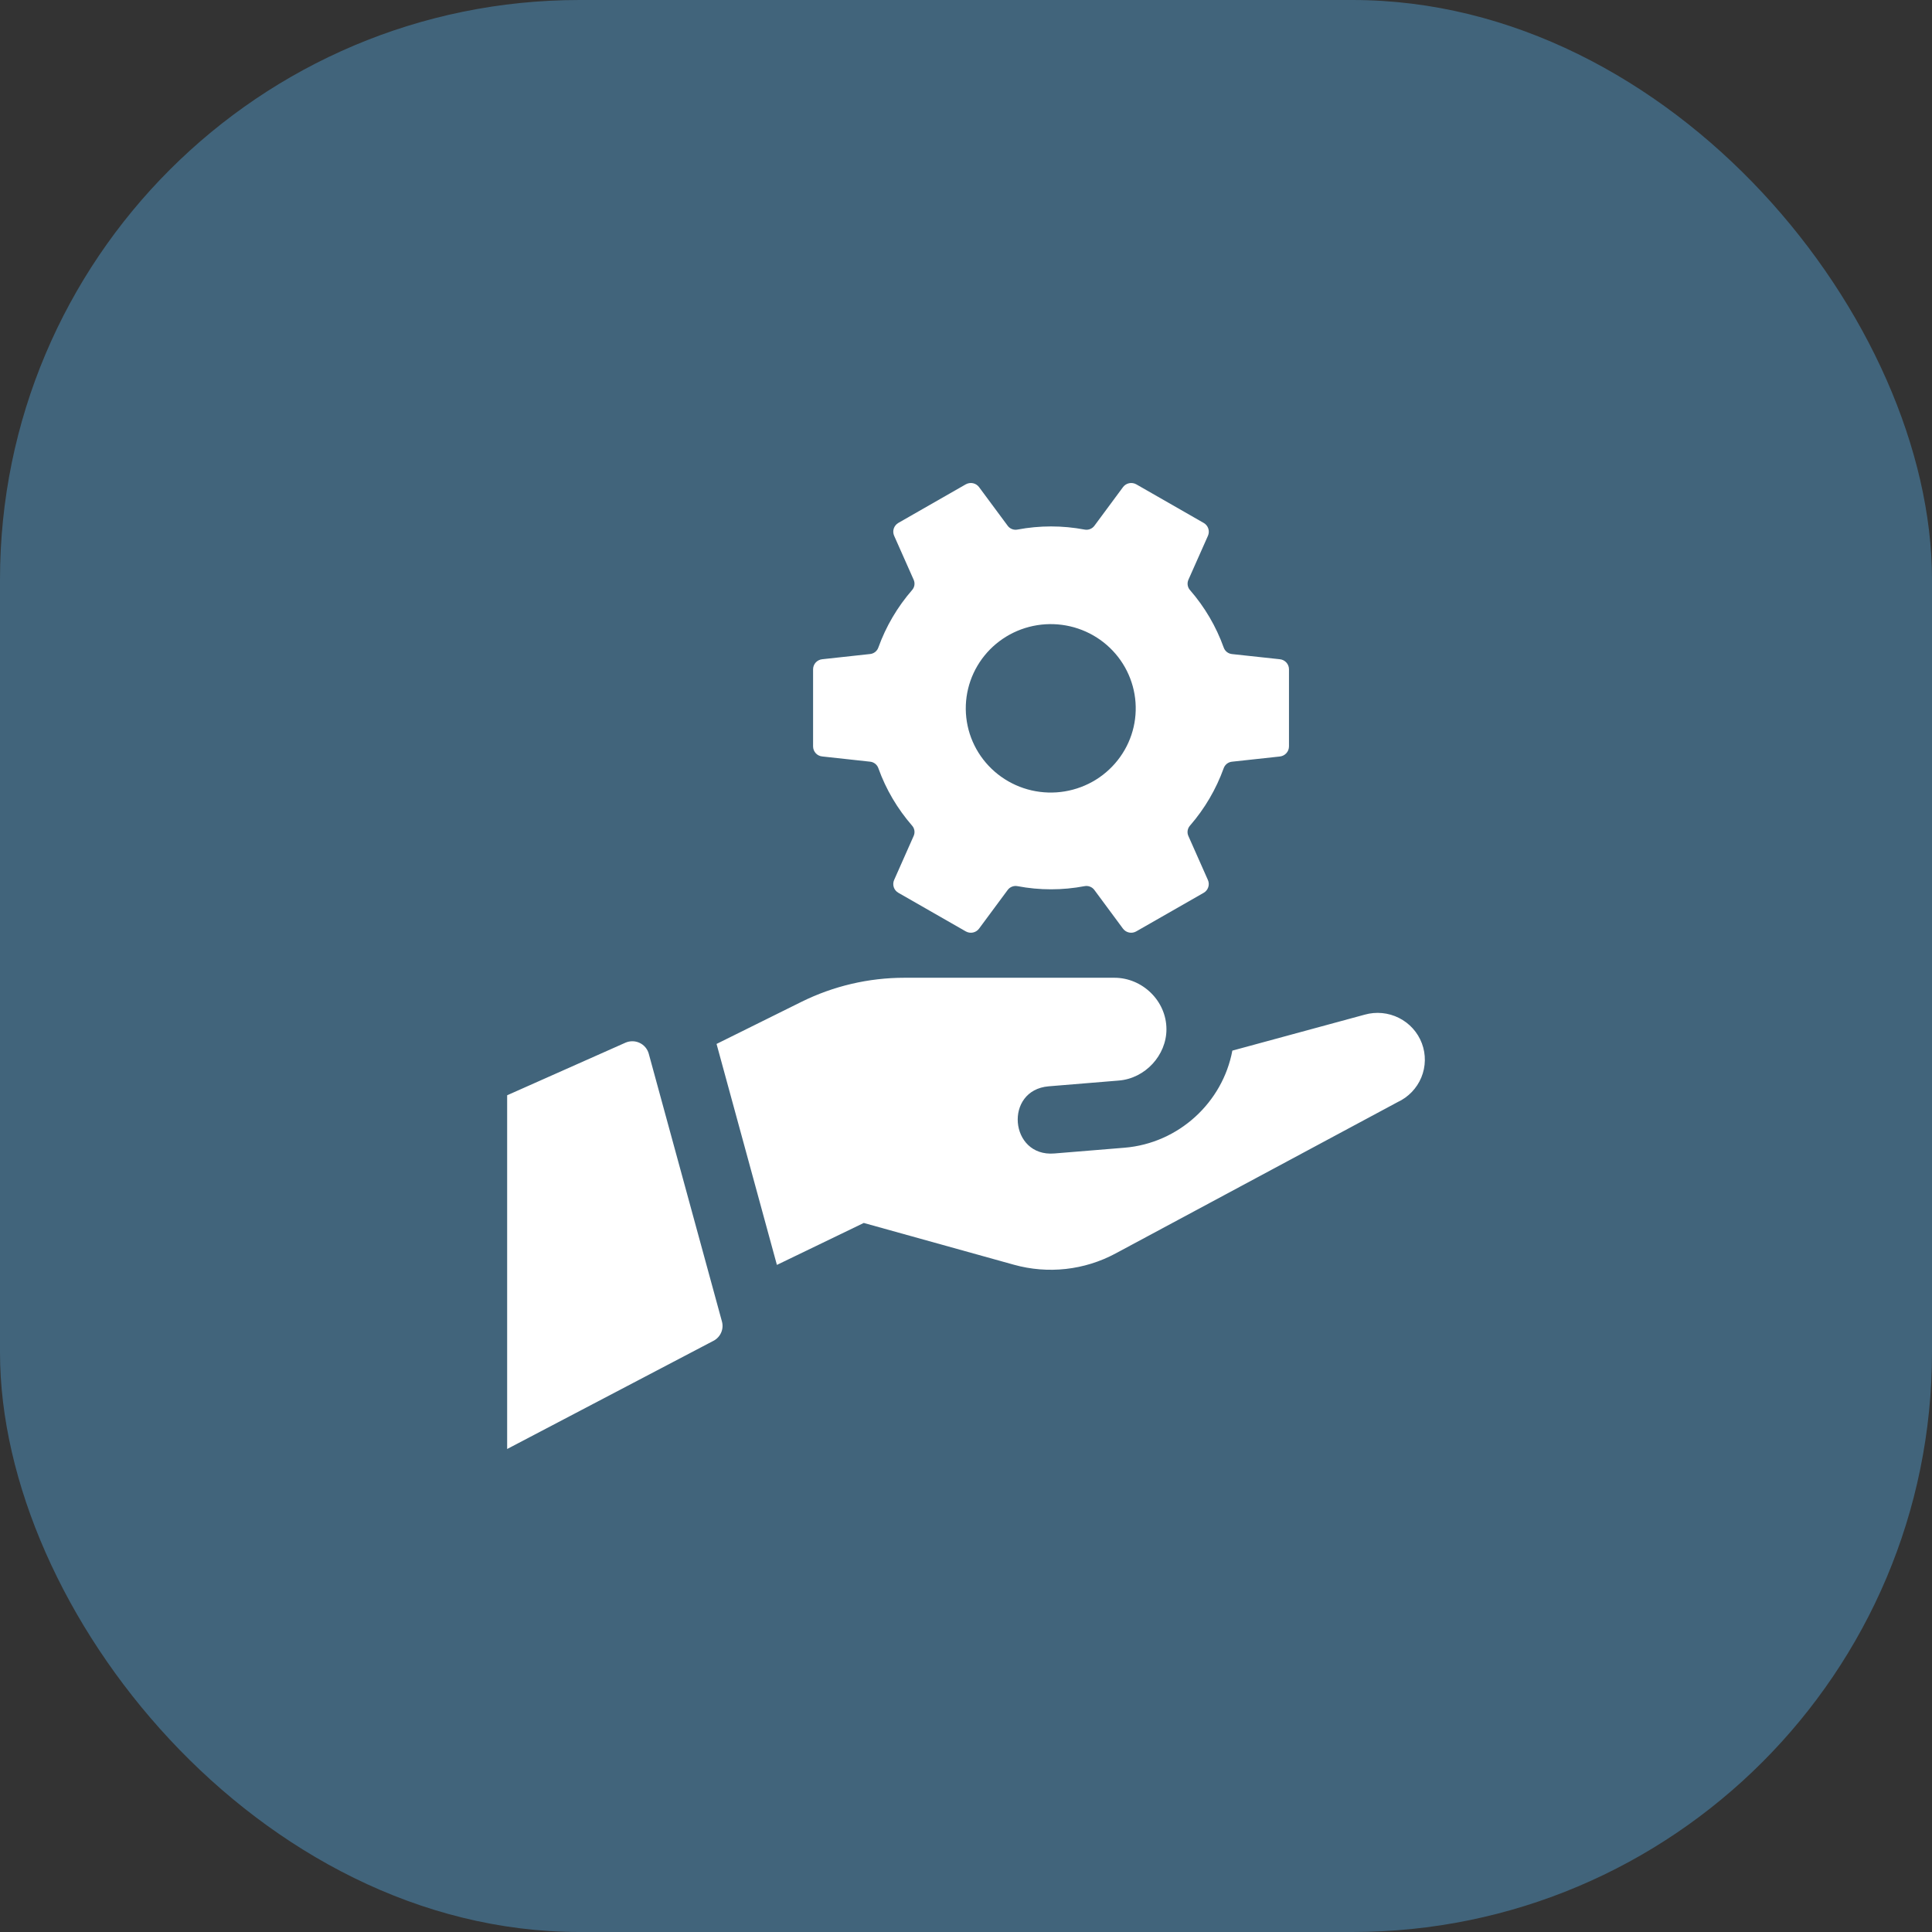
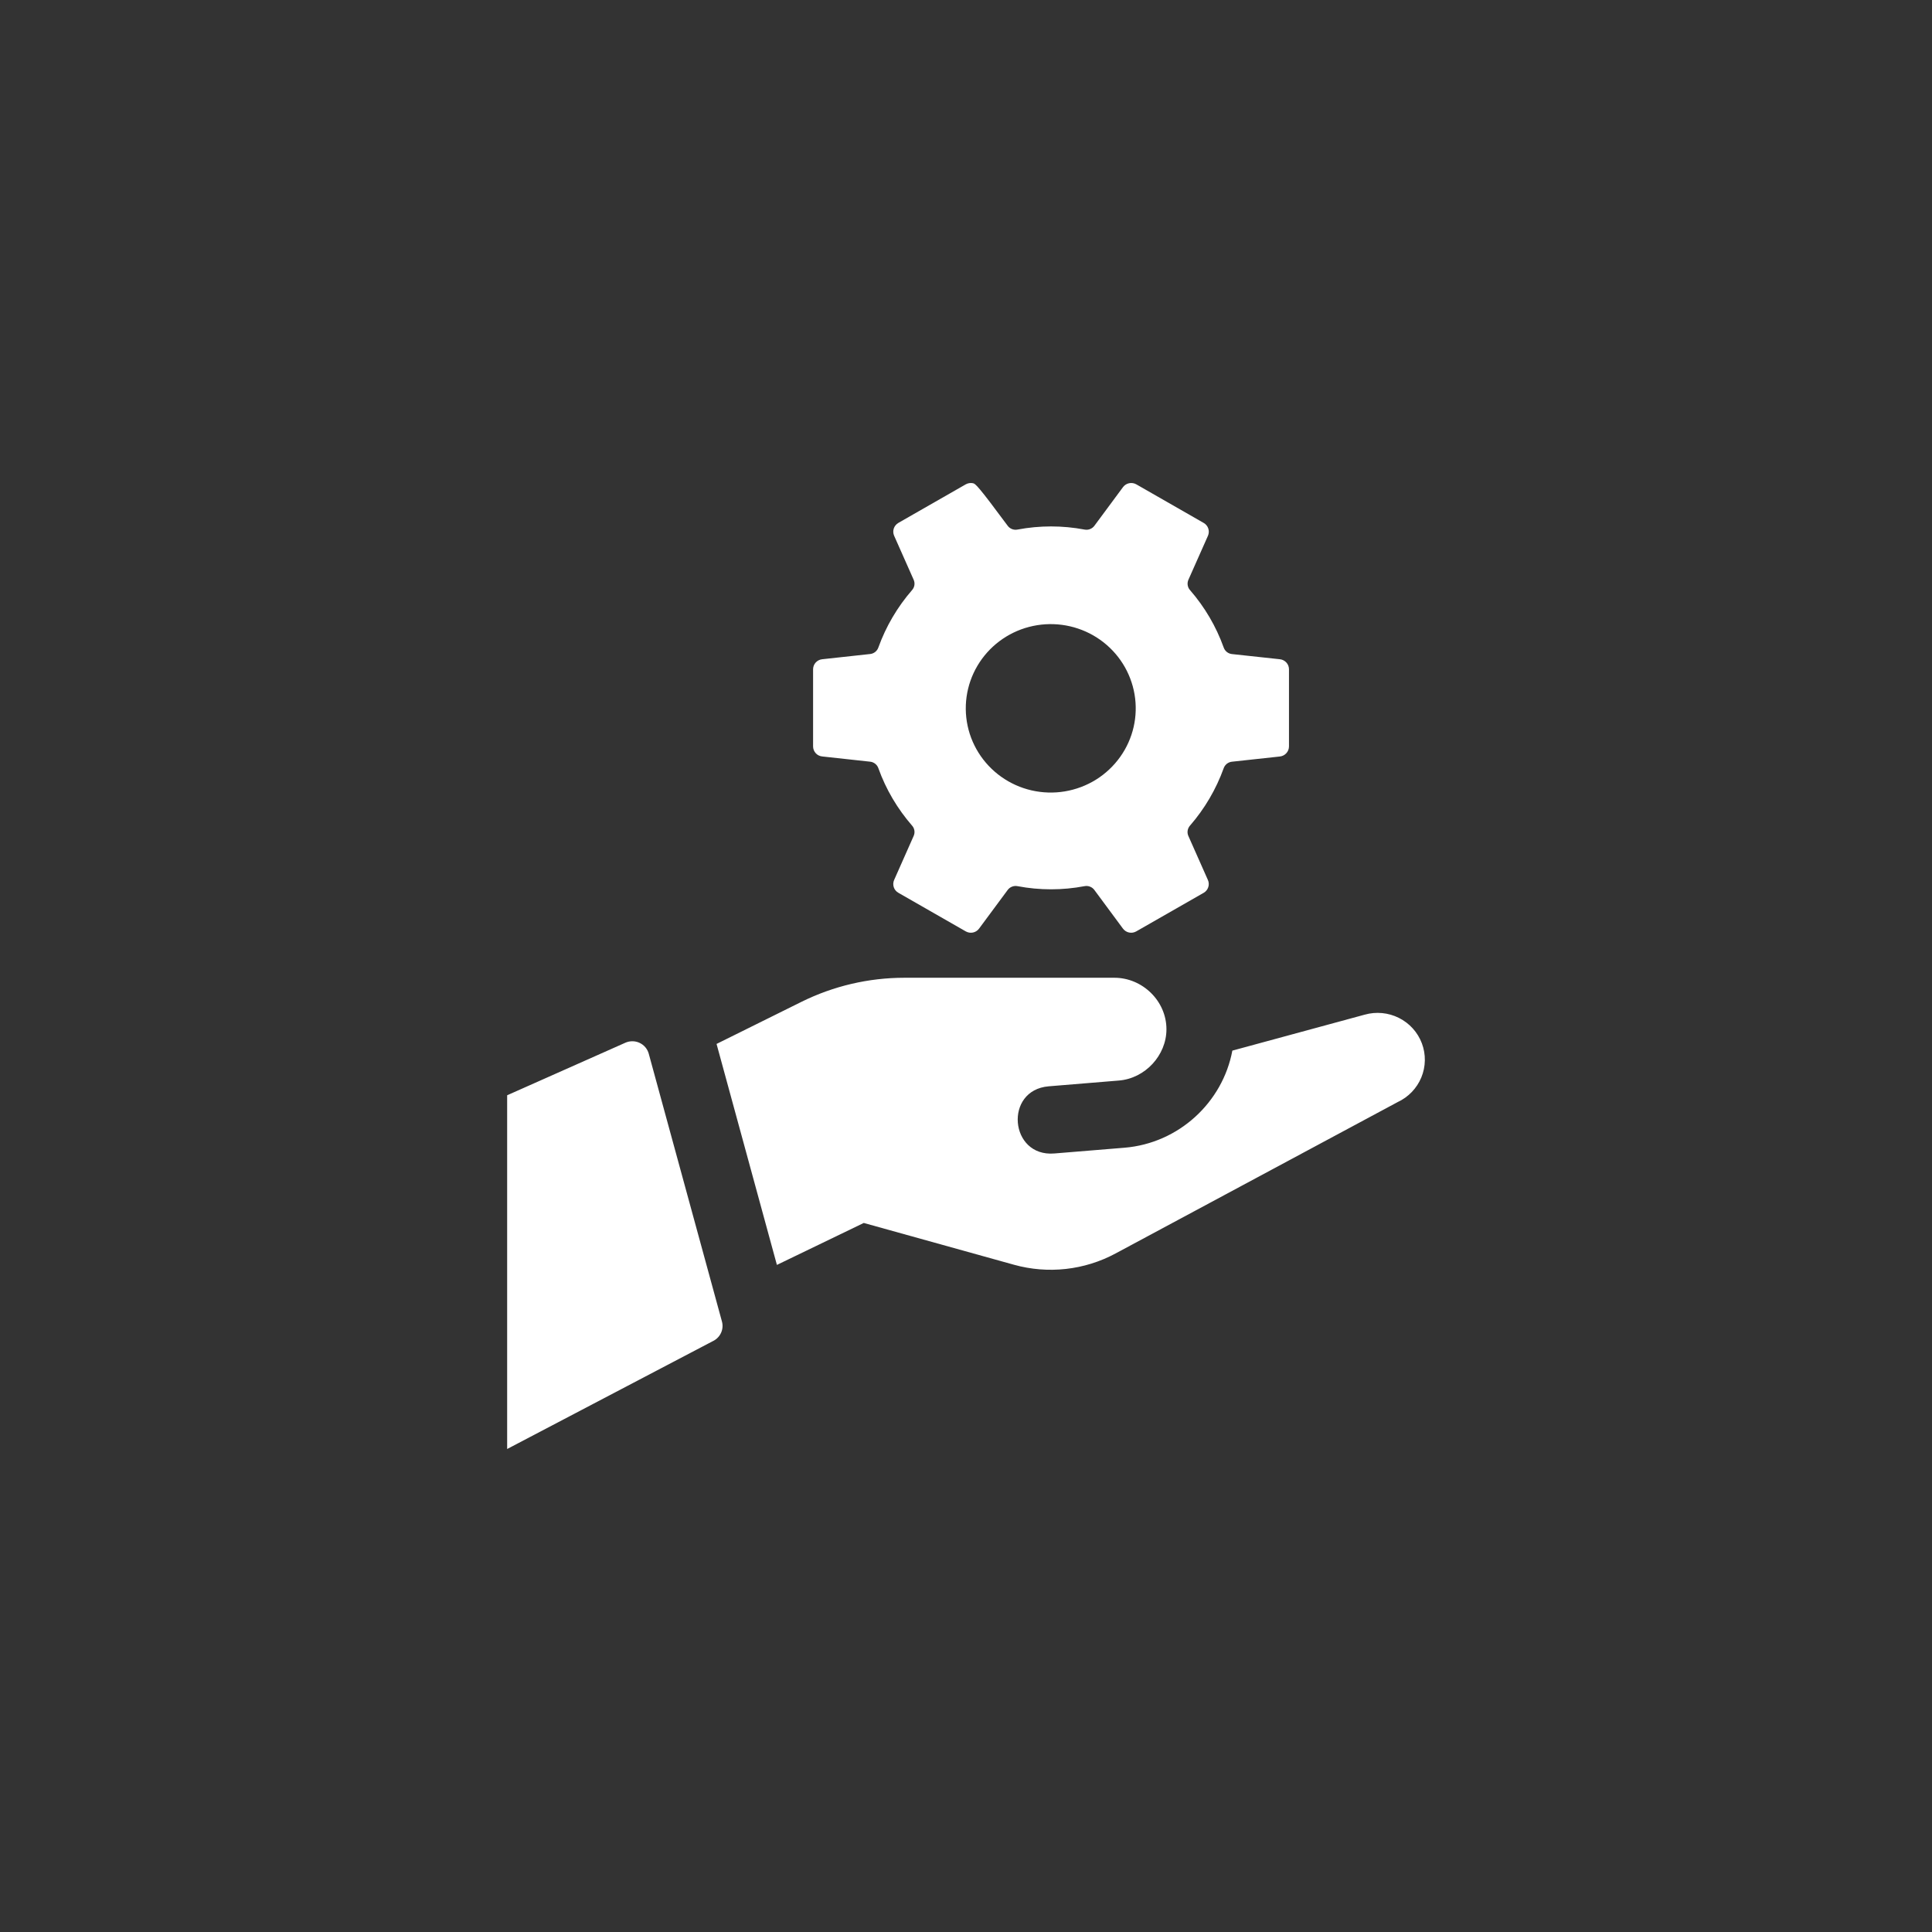
<svg xmlns="http://www.w3.org/2000/svg" width="80" height="80" viewBox="0 0 80 80" fill="none">
  <rect x="0" y="0" width="80" height="80" fill="#333333" stroke="none" />
-   <rect width="80" height="80" rx="24" fill="#41647B" />
-   <path d="M35.767 50.64L32.17 52.377L29.671 43.227L33.187 41.484C34.51 40.829 35.968 40.487 37.447 40.487H46.148C47.299 40.487 48.3 41.441 48.3 42.62C48.3 43.698 47.42 44.655 46.329 44.743L43.423 44.982C41.567 45.136 41.798 47.914 43.655 47.763L46.56 47.525C48.811 47.341 50.629 45.644 51.029 43.504L56.509 42.015C56.982 41.881 57.489 41.93 57.927 42.15C58.366 42.37 58.705 42.746 58.877 43.203C59.049 43.66 59.04 44.164 58.854 44.615C58.667 45.066 58.316 45.431 57.87 45.637L46.19 51.905C44.904 52.596 43.397 52.763 41.988 52.371L35.767 50.64ZM29.545 55.519L21 60V45.353L25.895 43.177C25.988 43.135 26.089 43.115 26.191 43.116C26.292 43.117 26.392 43.139 26.484 43.183C26.576 43.226 26.658 43.288 26.723 43.365C26.788 43.442 26.836 43.533 26.863 43.63L29.894 54.72C29.936 54.873 29.925 55.035 29.861 55.18C29.798 55.326 29.686 55.445 29.545 55.519ZM46.501 20.171L45.316 21.772C45.27 21.834 45.207 21.881 45.135 21.909C45.062 21.937 44.984 21.943 44.908 21.928C43.991 21.755 43.05 21.755 42.133 21.928C42.057 21.943 41.979 21.936 41.907 21.909C41.835 21.881 41.772 21.834 41.727 21.772L40.541 20.171C40.48 20.088 40.389 20.03 40.288 20.009C40.186 19.988 40.08 20.005 39.989 20.056L37.2 21.652C37.11 21.704 37.042 21.787 37.009 21.885C36.977 21.983 36.982 22.089 37.024 22.184L37.833 24.007C37.864 24.077 37.875 24.155 37.863 24.231C37.851 24.307 37.817 24.378 37.766 24.435C37.158 25.135 36.685 25.94 36.372 26.809C36.347 26.882 36.302 26.946 36.242 26.994C36.182 27.042 36.11 27.073 36.033 27.081L34.044 27.298C33.94 27.309 33.845 27.358 33.775 27.435C33.706 27.512 33.668 27.611 33.668 27.715V30.908C33.668 31.011 33.707 31.11 33.776 31.187C33.845 31.264 33.941 31.312 34.044 31.323L36.033 31.54C36.11 31.548 36.182 31.579 36.242 31.627C36.303 31.675 36.347 31.739 36.372 31.812C36.686 32.691 37.164 33.493 37.766 34.186C37.817 34.243 37.851 34.314 37.863 34.39C37.875 34.466 37.864 34.544 37.833 34.614L37.024 36.438C36.982 36.532 36.977 36.639 37.009 36.737C37.041 36.835 37.109 36.917 37.2 36.969L39.989 38.566C40.08 38.618 40.186 38.635 40.288 38.614C40.389 38.593 40.48 38.535 40.541 38.452L41.727 36.85C41.772 36.789 41.835 36.741 41.907 36.714C41.979 36.686 42.057 36.679 42.133 36.694C43.05 36.868 43.991 36.868 44.908 36.694C44.983 36.679 45.062 36.686 45.134 36.714C45.206 36.741 45.269 36.789 45.314 36.85L46.499 38.452C46.561 38.535 46.651 38.593 46.753 38.614C46.855 38.635 46.961 38.618 47.051 38.566L49.841 36.97C49.931 36.919 49.999 36.836 50.031 36.738C50.064 36.64 50.059 36.533 50.017 36.439L49.208 34.616C49.176 34.545 49.166 34.468 49.178 34.392C49.19 34.316 49.224 34.245 49.275 34.187C49.883 33.487 50.355 32.683 50.669 31.813C50.694 31.741 50.739 31.677 50.799 31.628C50.859 31.58 50.931 31.55 51.008 31.541L52.997 31.325C53.101 31.313 53.197 31.264 53.266 31.187C53.336 31.11 53.374 31.01 53.374 30.906V27.713C53.374 27.61 53.336 27.511 53.266 27.434C53.197 27.358 53.102 27.309 52.998 27.298L51.009 27.083C50.933 27.074 50.86 27.044 50.8 26.996C50.74 26.948 50.695 26.883 50.67 26.811C50.358 25.941 49.885 25.136 49.277 24.436C49.225 24.379 49.192 24.308 49.18 24.232C49.168 24.156 49.178 24.079 49.209 24.008L50.019 22.185C50.06 22.09 50.066 21.984 50.033 21.886C50.001 21.788 49.933 21.705 49.843 21.654L47.053 20.056C46.963 20.005 46.857 19.988 46.755 20.009C46.653 20.03 46.562 20.088 46.501 20.171ZM46.569 31.054C46.339 31.454 46.032 31.805 45.666 32.087C45.299 32.369 44.879 32.576 44.431 32.696C43.984 32.817 43.516 32.848 43.056 32.789C42.596 32.73 42.152 32.581 41.75 32.351C41.348 32.121 40.996 31.814 40.714 31.449C40.432 31.084 40.226 30.667 40.107 30.222C39.989 29.777 39.96 29.314 40.023 28.858C40.086 28.402 40.239 27.964 40.474 27.567C40.944 26.772 41.712 26.194 42.61 25.959C43.508 25.724 44.464 25.85 45.269 26.31C46.074 26.771 46.662 27.528 46.905 28.417C47.149 29.306 47.028 30.254 46.569 31.054Z" fill="white" />
+   <path d="M35.767 50.64L32.17 52.377L29.671 43.227L33.187 41.484C34.51 40.829 35.968 40.487 37.447 40.487H46.148C47.299 40.487 48.3 41.441 48.3 42.62C48.3 43.698 47.42 44.655 46.329 44.743L43.423 44.982C41.567 45.136 41.798 47.914 43.655 47.763L46.56 47.525C48.811 47.341 50.629 45.644 51.029 43.504L56.509 42.015C56.982 41.881 57.489 41.93 57.927 42.15C58.366 42.37 58.705 42.746 58.877 43.203C59.049 43.66 59.04 44.164 58.854 44.615C58.667 45.066 58.316 45.431 57.87 45.637L46.19 51.905C44.904 52.596 43.397 52.763 41.988 52.371L35.767 50.64ZM29.545 55.519L21 60V45.353L25.895 43.177C25.988 43.135 26.089 43.115 26.191 43.116C26.292 43.117 26.392 43.139 26.484 43.183C26.576 43.226 26.658 43.288 26.723 43.365C26.788 43.442 26.836 43.533 26.863 43.63L29.894 54.72C29.936 54.873 29.925 55.035 29.861 55.18C29.798 55.326 29.686 55.445 29.545 55.519ZM46.501 20.171L45.316 21.772C45.27 21.834 45.207 21.881 45.135 21.909C45.062 21.937 44.984 21.943 44.908 21.928C43.991 21.755 43.05 21.755 42.133 21.928C42.057 21.943 41.979 21.936 41.907 21.909C41.835 21.881 41.772 21.834 41.727 21.772C40.48 20.088 40.389 20.03 40.288 20.009C40.186 19.988 40.08 20.005 39.989 20.056L37.2 21.652C37.11 21.704 37.042 21.787 37.009 21.885C36.977 21.983 36.982 22.089 37.024 22.184L37.833 24.007C37.864 24.077 37.875 24.155 37.863 24.231C37.851 24.307 37.817 24.378 37.766 24.435C37.158 25.135 36.685 25.94 36.372 26.809C36.347 26.882 36.302 26.946 36.242 26.994C36.182 27.042 36.11 27.073 36.033 27.081L34.044 27.298C33.94 27.309 33.845 27.358 33.775 27.435C33.706 27.512 33.668 27.611 33.668 27.715V30.908C33.668 31.011 33.707 31.11 33.776 31.187C33.845 31.264 33.941 31.312 34.044 31.323L36.033 31.54C36.11 31.548 36.182 31.579 36.242 31.627C36.303 31.675 36.347 31.739 36.372 31.812C36.686 32.691 37.164 33.493 37.766 34.186C37.817 34.243 37.851 34.314 37.863 34.39C37.875 34.466 37.864 34.544 37.833 34.614L37.024 36.438C36.982 36.532 36.977 36.639 37.009 36.737C37.041 36.835 37.109 36.917 37.2 36.969L39.989 38.566C40.08 38.618 40.186 38.635 40.288 38.614C40.389 38.593 40.48 38.535 40.541 38.452L41.727 36.85C41.772 36.789 41.835 36.741 41.907 36.714C41.979 36.686 42.057 36.679 42.133 36.694C43.05 36.868 43.991 36.868 44.908 36.694C44.983 36.679 45.062 36.686 45.134 36.714C45.206 36.741 45.269 36.789 45.314 36.85L46.499 38.452C46.561 38.535 46.651 38.593 46.753 38.614C46.855 38.635 46.961 38.618 47.051 38.566L49.841 36.97C49.931 36.919 49.999 36.836 50.031 36.738C50.064 36.64 50.059 36.533 50.017 36.439L49.208 34.616C49.176 34.545 49.166 34.468 49.178 34.392C49.19 34.316 49.224 34.245 49.275 34.187C49.883 33.487 50.355 32.683 50.669 31.813C50.694 31.741 50.739 31.677 50.799 31.628C50.859 31.58 50.931 31.55 51.008 31.541L52.997 31.325C53.101 31.313 53.197 31.264 53.266 31.187C53.336 31.11 53.374 31.01 53.374 30.906V27.713C53.374 27.61 53.336 27.511 53.266 27.434C53.197 27.358 53.102 27.309 52.998 27.298L51.009 27.083C50.933 27.074 50.86 27.044 50.8 26.996C50.74 26.948 50.695 26.883 50.67 26.811C50.358 25.941 49.885 25.136 49.277 24.436C49.225 24.379 49.192 24.308 49.18 24.232C49.168 24.156 49.178 24.079 49.209 24.008L50.019 22.185C50.06 22.09 50.066 21.984 50.033 21.886C50.001 21.788 49.933 21.705 49.843 21.654L47.053 20.056C46.963 20.005 46.857 19.988 46.755 20.009C46.653 20.03 46.562 20.088 46.501 20.171ZM46.569 31.054C46.339 31.454 46.032 31.805 45.666 32.087C45.299 32.369 44.879 32.576 44.431 32.696C43.984 32.817 43.516 32.848 43.056 32.789C42.596 32.73 42.152 32.581 41.75 32.351C41.348 32.121 40.996 31.814 40.714 31.449C40.432 31.084 40.226 30.667 40.107 30.222C39.989 29.777 39.96 29.314 40.023 28.858C40.086 28.402 40.239 27.964 40.474 27.567C40.944 26.772 41.712 26.194 42.61 25.959C43.508 25.724 44.464 25.85 45.269 26.31C46.074 26.771 46.662 27.528 46.905 28.417C47.149 29.306 47.028 30.254 46.569 31.054Z" fill="white" />
</svg>